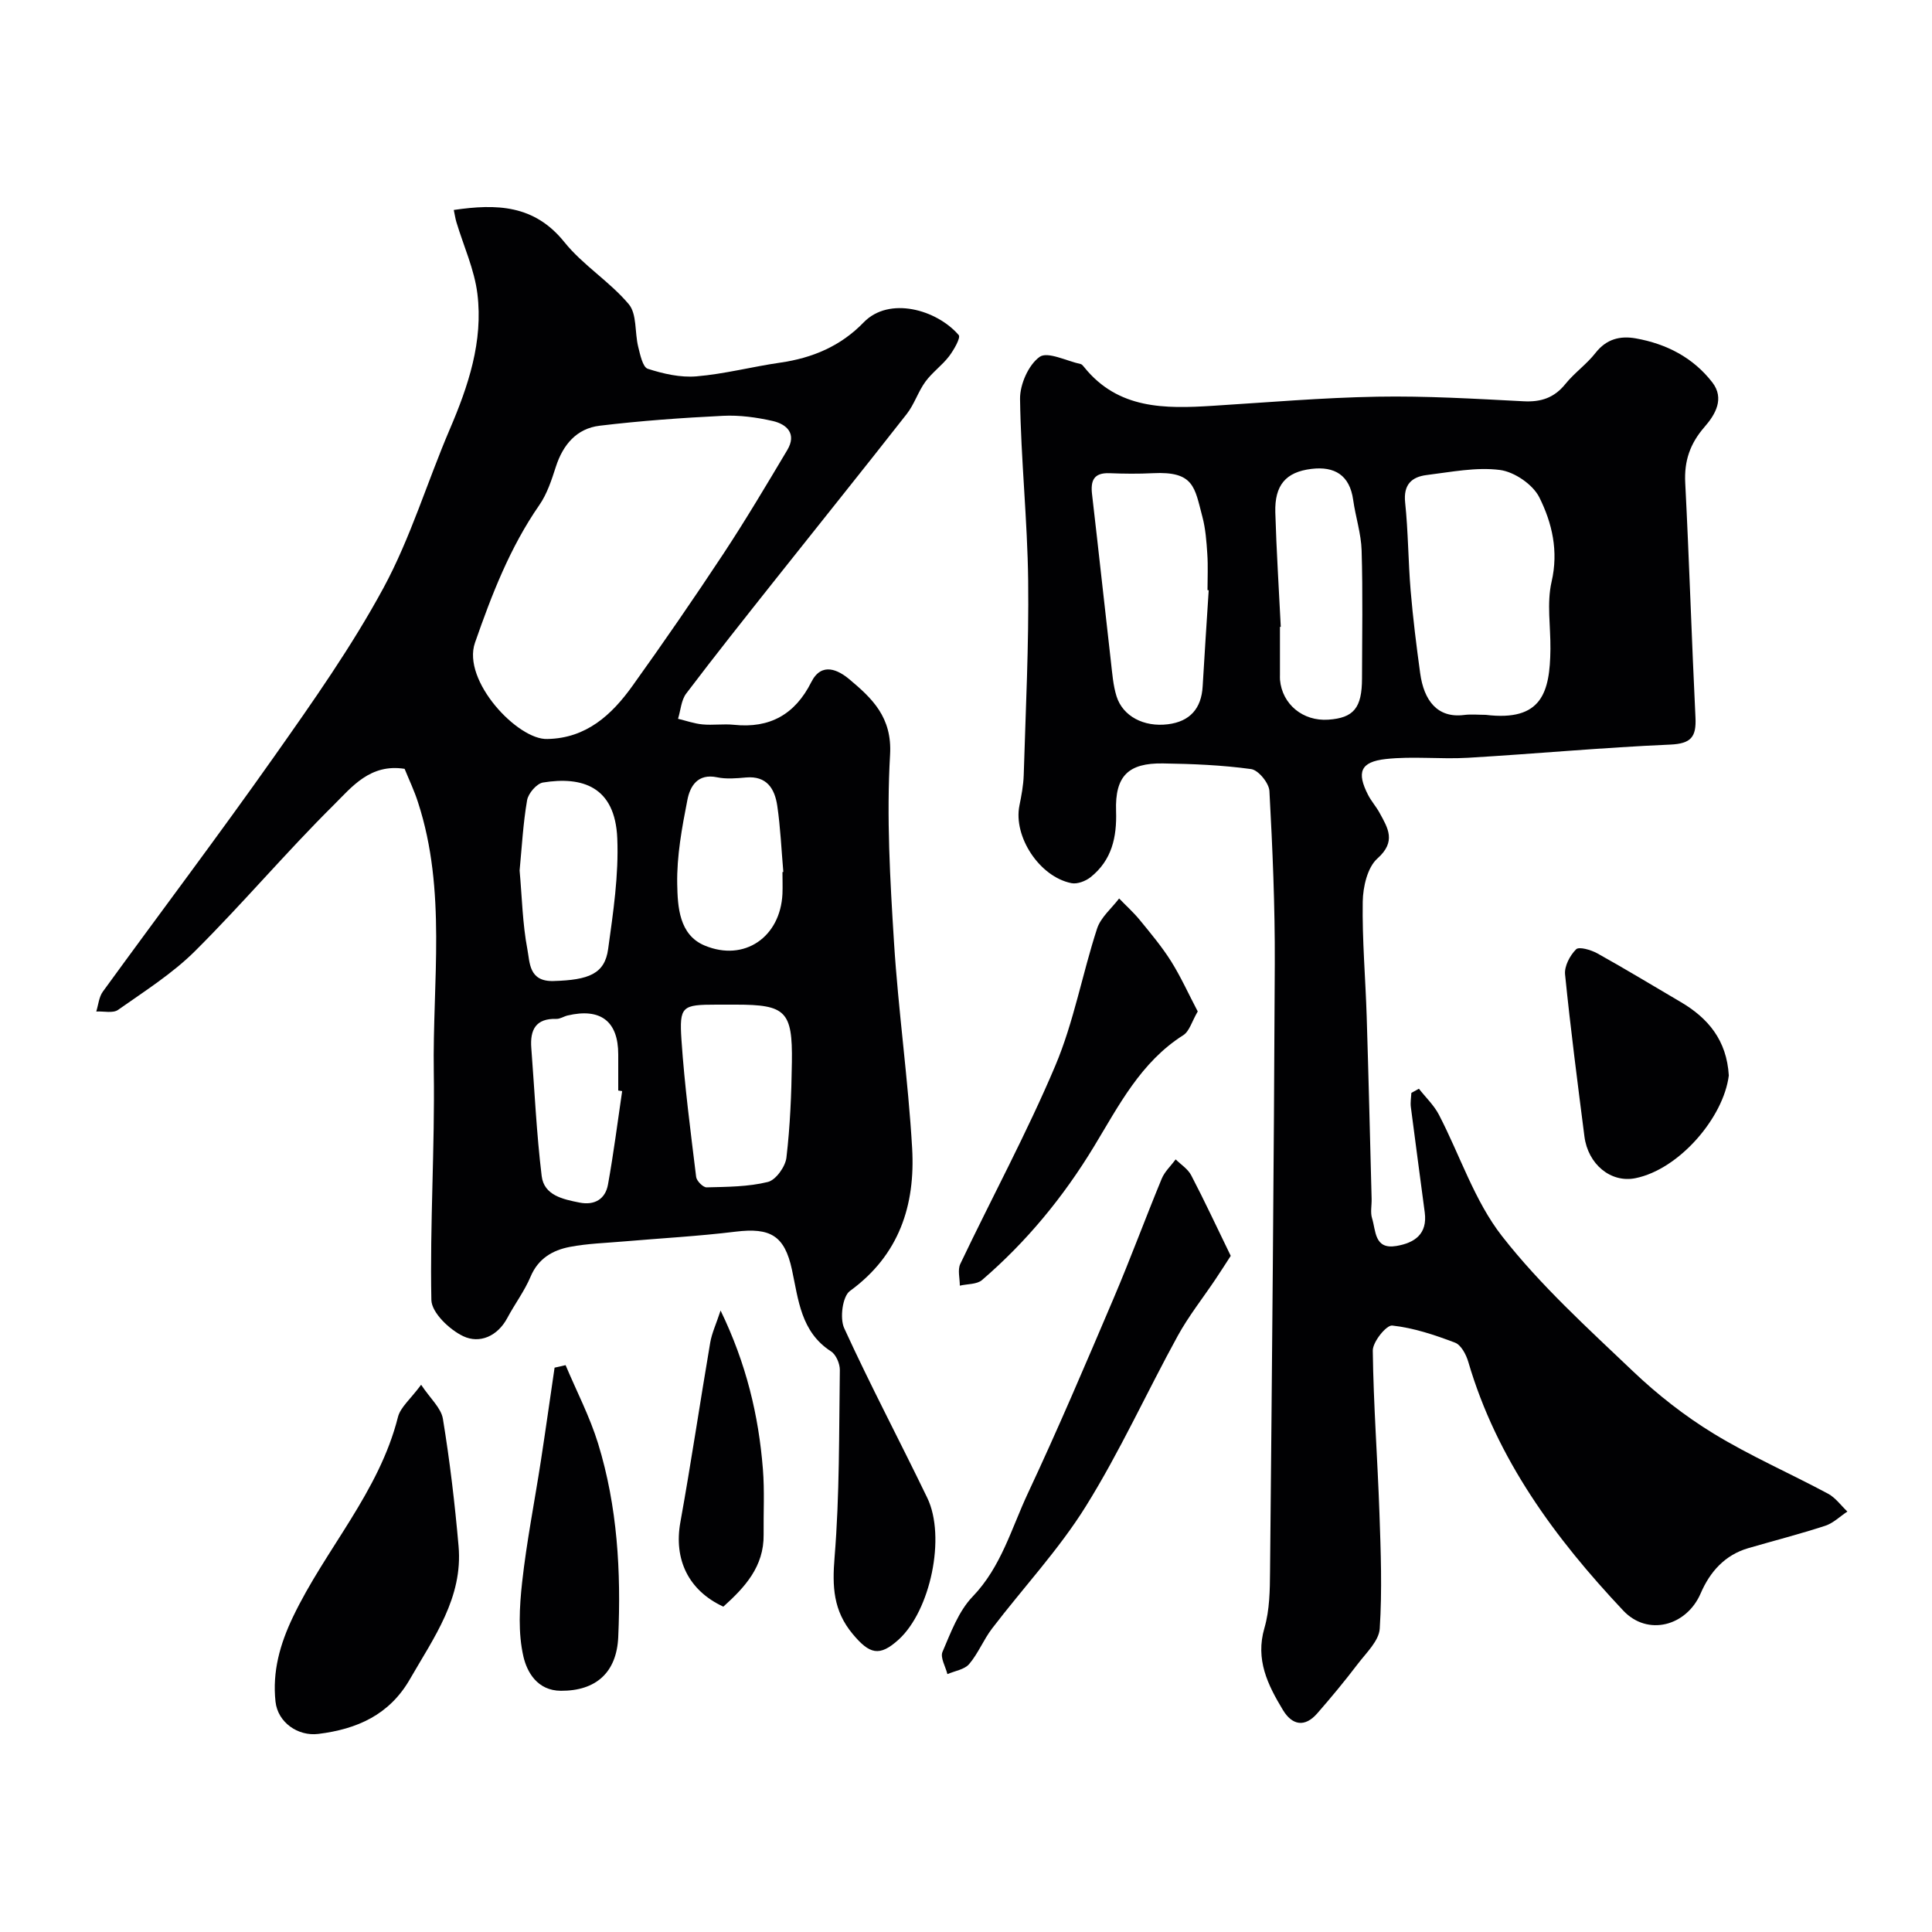
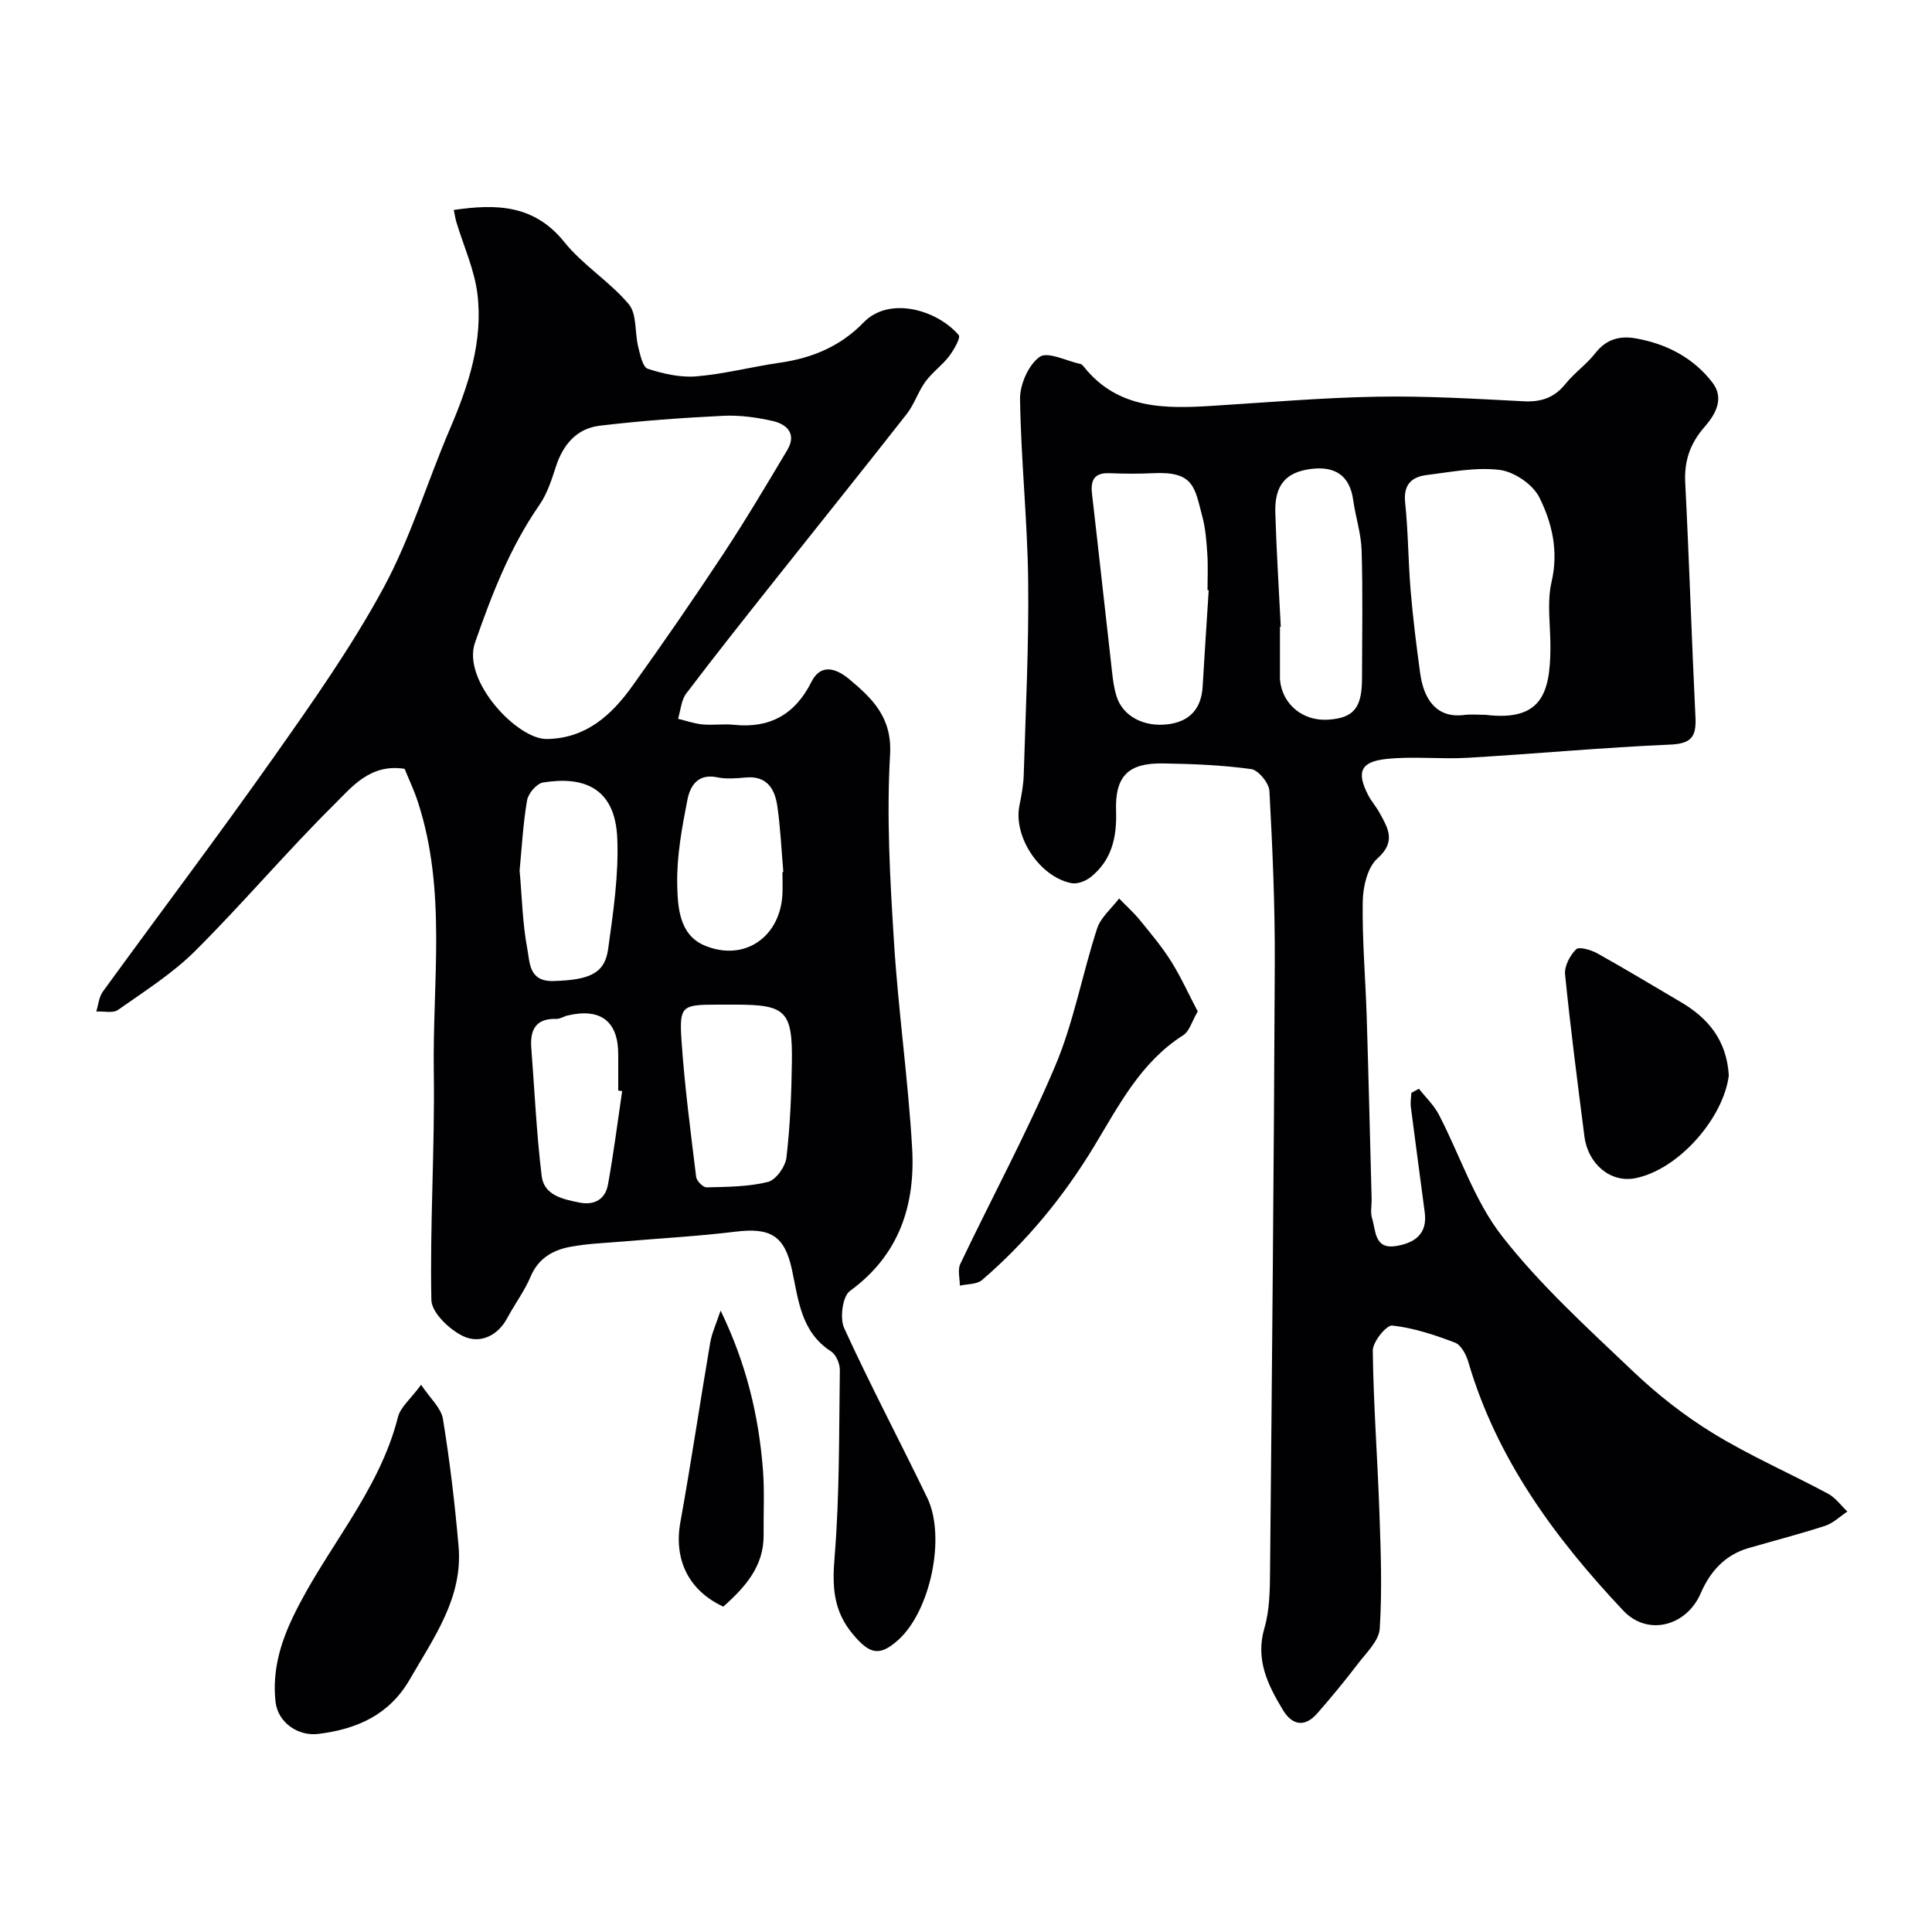
<svg xmlns="http://www.w3.org/2000/svg" enable-background="new 0 0 400 400" viewBox="0 0 400 400">
  <g fill="#010103">
    <path d="m293.77 225.41c1.39 1.78 3.1 3.39 4.13 5.36 4.38 8.42 7.37 17.87 13.1 25.19 7.95 10.17 17.69 19 27.09 27.95 5.07 4.83 10.72 9.25 16.69 12.9 7.6 4.64 15.83 8.23 23.69 12.44 1.55.83 2.68 2.44 4.01 3.7-1.52 1-2.91 2.39-4.57 2.94-5.25 1.71-10.61 3.09-15.92 4.63-4.89 1.42-7.96 4.91-9.88 9.36-2.92 6.78-10.97 8.96-16.04 3.57-14.11-14.99-26.18-31.33-32.08-51.5-.44-1.5-1.49-3.5-2.75-3.97-4.2-1.6-8.57-3.06-13-3.54-1.2-.13-4.04 3.38-4.02 5.19.14 11.23.99 22.44 1.38 33.66.28 7.97.57 15.97.06 23.9-.16 2.53-2.78 4.99-4.53 7.29-2.68 3.52-5.5 6.93-8.41 10.26-2.58 2.96-5.2 2.46-7.11-.71-3.13-5.19-5.74-10.42-3.82-16.98 1.08-3.72 1.13-7.81 1.16-11.74.4-41.92.8-83.84.98-125.76.05-11.93-.46-23.87-1.11-35.78-.09-1.65-2.29-4.34-3.79-4.54-6.03-.83-12.16-1.08-18.27-1.17-7.16-.11-9.93 2.61-9.69 9.85.18 5.46-.89 10.19-5.26 13.69-1.03.82-2.76 1.49-3.97 1.25-6.65-1.32-12.07-9.66-10.78-16.06.42-2.08.82-4.19.89-6.3.4-13.43 1.08-26.86.92-40.29-.15-12.54-1.5-25.06-1.68-37.6-.04-3 1.74-7.05 4.05-8.71 1.64-1.18 5.58.85 8.49 1.48.28.06.53.39.74.65 7.04 8.74 16.72 8.62 26.59 8 11.36-.71 22.72-1.69 34.09-1.89 10.09-.18 20.2.43 30.28.95 3.62.19 6.35-.71 8.66-3.57 1.87-2.32 4.42-4.1 6.25-6.45 2.25-2.88 5.1-3.58 8.34-3 6.33 1.13 11.85 3.96 15.83 9.1 2.61 3.37.59 6.71-1.57 9.19-3.03 3.47-4.27 7.06-4.03 11.64.83 16.19 1.33 32.4 2.12 48.59.19 3.99-.9 5.39-5.23 5.58-13.97.6-27.92 1.91-41.88 2.73-5.66.33-11.41-.36-17.02.26-5.27.59-6.05 2.75-3.65 7.44.67 1.3 1.68 2.42 2.38 3.71 1.75 3.19 3.48 5.94-.45 9.44-2.07 1.85-2.99 5.87-3.04 8.93-.13 7.92.57 15.86.82 23.79.39 12.6.69 25.19 1.02 37.79.03 1.33-.29 2.76.09 3.98.81 2.57.44 6.5 5.01 5.74 3.82-.64 6.48-2.48 5.9-6.94-.95-7.28-1.95-14.55-2.88-21.84-.12-.95.06-1.95.11-2.92.52-.3 1.04-.58 1.56-.86zm13.83-77.41c11.6 1.41 13.3-4.59 13.4-13.63.05-4.66-.78-9.5.24-13.93 1.47-6.37.1-12.17-2.53-17.45-1.33-2.68-5.17-5.3-8.17-5.69-4.93-.63-10.12.43-15.16 1.05-3.12.39-4.85 1.99-4.46 5.69.64 6.06.63 12.18 1.14 18.26.48 5.7 1.19 11.39 1.97 17.07.77 5.68 3.58 9.35 9.08 8.66 1.47-.19 2.99-.03 4.49-.03zm-57.35-25.8c-.08-.01-.17-.01-.25-.02 0-2.49.13-5-.04-7.48-.17-2.6-.36-5.25-1.03-7.75-1.6-6.03-1.69-9.42-10.25-8.98-2.99.15-5.99.12-8.98 0-3.25-.12-3.94 1.54-3.6 4.39 1.34 11.53 2.58 23.07 3.9 34.6.28 2.42.45 4.91 1.17 7.21 1.29 4.1 5.62 6.41 10.65 5.78 4.53-.57 6.93-3.25 7.18-7.88.38-6.62.83-13.24 1.25-19.87zm14.92 7.58c-.06 0-.11.01-.17.01v9.96c0 .33-.02.67.01 1 .45 5.07 4.75 8.61 10 8.25 5.26-.36 6.97-2.43 6.98-8.53.02-8.83.18-17.66-.08-26.48-.1-3.51-1.26-6.98-1.75-10.49-.72-5.14-3.86-7-8.64-6.42-5.31.64-7.64 3.37-7.48 9.01.23 7.89.74 15.79 1.13 23.69z" />
    <path d="m83.77 159.18c-7.12-1.13-10.93 3.76-14.65 7.46-9.87 9.78-18.87 20.44-28.72 30.25-4.71 4.69-10.48 8.33-15.95 12.19-1.06.75-2.99.26-4.52.34.44-1.38.55-3 1.36-4.11 11.81-16.26 23.93-32.3 35.5-48.71 7.98-11.32 16.02-22.73 22.6-34.87 5.62-10.38 9.05-21.92 13.72-32.83 3.86-9.01 6.94-18.21 5.73-28.07-.62-5.04-2.86-9.89-4.34-14.82-.23-.76-.34-1.55-.55-2.54 8.85-1.29 16.66-1.11 22.9 6.66 3.83 4.77 9.38 8.15 13.33 12.85 1.71 2.04 1.22 5.85 1.95 8.81.41 1.64.93 4.21 1.98 4.56 3.21 1.04 6.76 1.85 10.08 1.57 5.82-.49 11.54-2 17.35-2.84 6.68-.96 12.52-3.42 17.28-8.34 5.25-5.43 15.11-2.66 19.67 2.63.46.53-1.01 3.1-2 4.4-1.45 1.89-3.5 3.34-4.9 5.26-1.51 2.07-2.29 4.68-3.86 6.68-8.99 11.48-18.13 22.83-27.19 34.26-6.21 7.83-12.43 15.65-18.46 23.61-1.05 1.38-1.15 3.47-1.7 5.24 1.69.4 3.36 1 5.07 1.16 2.15.2 4.35-.14 6.49.08 7.45.79 12.68-2.17 16.03-8.84 2.16-4.3 5.66-2.44 7.87-.59 4.74 3.97 8.89 7.87 8.44 15.63-.75 12.87 0 25.87.81 38.77.89 14.26 2.94 28.45 3.76 42.71.67 11.75-2.65 22.1-12.88 29.54-1.54 1.12-2.13 5.65-1.19 7.7 5.42 11.85 11.53 23.39 17.2 35.13 3.9 8.08.65 23.38-5.94 29.36-3.96 3.59-6.01 3.02-9.51-1.18-4.02-4.83-4.24-9.82-3.74-15.87 1.05-12.87.91-25.83 1.09-38.76.02-1.31-.78-3.19-1.81-3.86-6.26-4.03-6.75-10.65-8.11-16.94-1.52-7.04-4.46-8.73-11.64-7.86-7.66.94-15.39 1.36-23.09 2.02-3.76.33-7.58.43-11.27 1.14-3.56.69-6.53 2.4-8.11 6.16-1.26 2.99-3.27 5.65-4.81 8.54-2.04 3.83-5.75 5.37-9.1 3.8-2.86-1.34-6.57-4.88-6.63-7.51-.32-15.75.73-31.53.5-47.29-.28-18.61 2.69-37.46-3.26-55.73-.74-2.34-1.8-4.55-2.78-6.95zm29.58-6.18c8.05-.16 13.3-5 17.59-10.99 6.45-9 12.74-18.13 18.84-27.37 4.62-7.01 8.91-14.24 13.21-21.45 2.01-3.37-.06-5.37-3.06-6.04-3.33-.75-6.84-1.23-10.23-1.06-8.53.42-17.06 1.03-25.54 2.05-4.76.57-7.6 3.91-9.08 8.51-.88 2.73-1.81 5.6-3.42 7.92-6.08 8.77-9.84 18.52-13.32 28.5-2.74 7.86 8.88 20.2 15.01 19.93zm39 55c-1.33 0-2.66 0-4 0-7.12.01-7.73.27-7.26 7.31.64 9.48 1.89 18.92 3.04 28.36.1.83 1.44 2.18 2.17 2.16 4.25-.11 8.61-.11 12.69-1.12 1.64-.41 3.61-3.16 3.83-5.03.77-6.55 1.04-13.17 1.13-19.77.15-10.57-1.28-11.91-11.6-11.91zm-44.77-27.77c.5 5.56.6 11.02 1.61 16.32.52 2.7.27 6.71 5.41 6.56 7.31-.21 10.61-1.48 11.31-6.63 1.05-7.6 2.21-15.32 1.89-22.92-.45-10.74-7.26-12.86-15.37-11.55-1.31.21-3.05 2.24-3.3 3.66-.83 4.82-1.09 9.75-1.55 14.56zm54.42.32c.06-.01.12-.01.18-.02-.4-4.58-.59-9.19-1.26-13.73-.52-3.49-2.16-6.22-6.49-5.83-1.98.18-4.06.36-5.97-.04-4.03-.84-5.59 1.86-6.14 4.67-1.13 5.75-2.22 11.65-2.11 17.46.09 4.67.39 10.48 5.65 12.69 8.27 3.47 15.73-1.77 16.14-10.71.06-1.49 0-2.99 0-4.49zm-33.19 45.35c-.27-.04-.54-.08-.81-.12 0-2.49 0-4.99 0-7.48 0-6.86-3.66-9.67-10.5-8.05-.79.19-1.55.73-2.31.7-4.27-.13-5.48 2.26-5.19 6.02.68 8.85 1.08 17.73 2.15 26.52.49 4.01 4.42 4.81 7.83 5.49 3.11.62 5.36-.71 5.9-3.75 1.16-6.41 1.98-12.88 2.93-19.33z" />
    <path d="m87.19 286.7c1.89 2.85 4.14 4.8 4.51 7.06 1.43 8.72 2.47 17.53 3.24 26.34.94 10.67-5.12 18.94-10.08 27.57-4.24 7.37-10.93 10.33-18.96 11.32-4.2.52-8.39-2.36-8.86-6.69-.67-6.21.92-11.9 3.62-17.54 6.72-14.06 17.81-25.81 21.73-41.37.52-2.05 2.59-3.7 4.8-6.69z" />
-     <path d="m254.81 260.01c-1.15 1.77-2.14 3.34-3.18 4.88-2.61 3.89-5.55 7.6-7.8 11.7-6.43 11.71-11.97 23.96-19.02 35.27-5.59 8.98-12.95 16.84-19.41 25.3-1.77 2.32-2.87 5.16-4.75 7.37-.97 1.14-2.97 1.41-4.5 2.08-.38-1.55-1.52-3.43-1.02-4.6 1.72-4 3.32-8.41 6.24-11.45 5.93-6.16 8.03-14.13 11.46-21.43 6.22-13.27 11.96-26.77 17.7-40.25 3.5-8.21 6.58-16.59 9.99-24.84.61-1.48 1.91-2.67 2.89-4 1.09 1.08 2.53 1.98 3.21 3.28 2.78 5.33 5.32 10.79 8.19 16.69z" />
    <path d="m247.98 209.41c-1.22 2.07-1.72 4.1-2.99 4.91-8.81 5.57-13.39 14.64-18.46 23-6.37 10.51-13.97 19.74-23.2 27.69-1.07.93-3.05.8-4.61 1.17.01-1.51-.49-3.27.1-4.5 6.52-13.7 13.77-27.08 19.67-41.04 3.83-9.06 5.58-18.98 8.65-28.39.76-2.33 3-4.17 4.56-6.23 1.44 1.49 2.99 2.88 4.3 4.48 2.26 2.77 4.58 5.53 6.48 8.55 2.02 3.23 3.6 6.75 5.5 10.36z" />
    <path d="m357.93 222.67c-1.09 8.73-10.29 19.44-19.33 21.26-5.1 1.03-9.82-2.88-10.56-8.63-1.43-11.18-2.88-22.35-4.01-33.56-.17-1.7 1.01-3.93 2.29-5.2.6-.6 3.08.12 4.38.84 5.83 3.24 11.53 6.71 17.28 10.08 5.68 3.34 9.52 7.92 9.95 15.21z" />
-     <path d="m117.1 282.64c2.27 5.4 5.01 10.65 6.73 16.23 4.01 13.04 4.77 26.51 4.17 40.07-.33 7.33-4.6 11.15-11.86 11.12-4.93-.02-7.03-3.93-7.76-7.04-1.14-4.91-.84-10.32-.28-15.42.93-8.42 2.59-16.75 3.88-25.13.99-6.43 1.89-12.87 2.84-19.31.76-.18 1.52-.35 2.28-.52z" />
    <path d="m149.19 271.33c5.32 10.99 7.88 21.72 8.76 32.84.36 4.5.1 9.05.15 13.57.08 6.6-3.88 10.89-8.34 14.9-7.25-3.35-10.28-9.81-8.9-17.46 2.23-12.36 4.07-24.8 6.18-37.19.34-2 1.25-3.91 2.15-6.66z" />
  </g>
</svg>